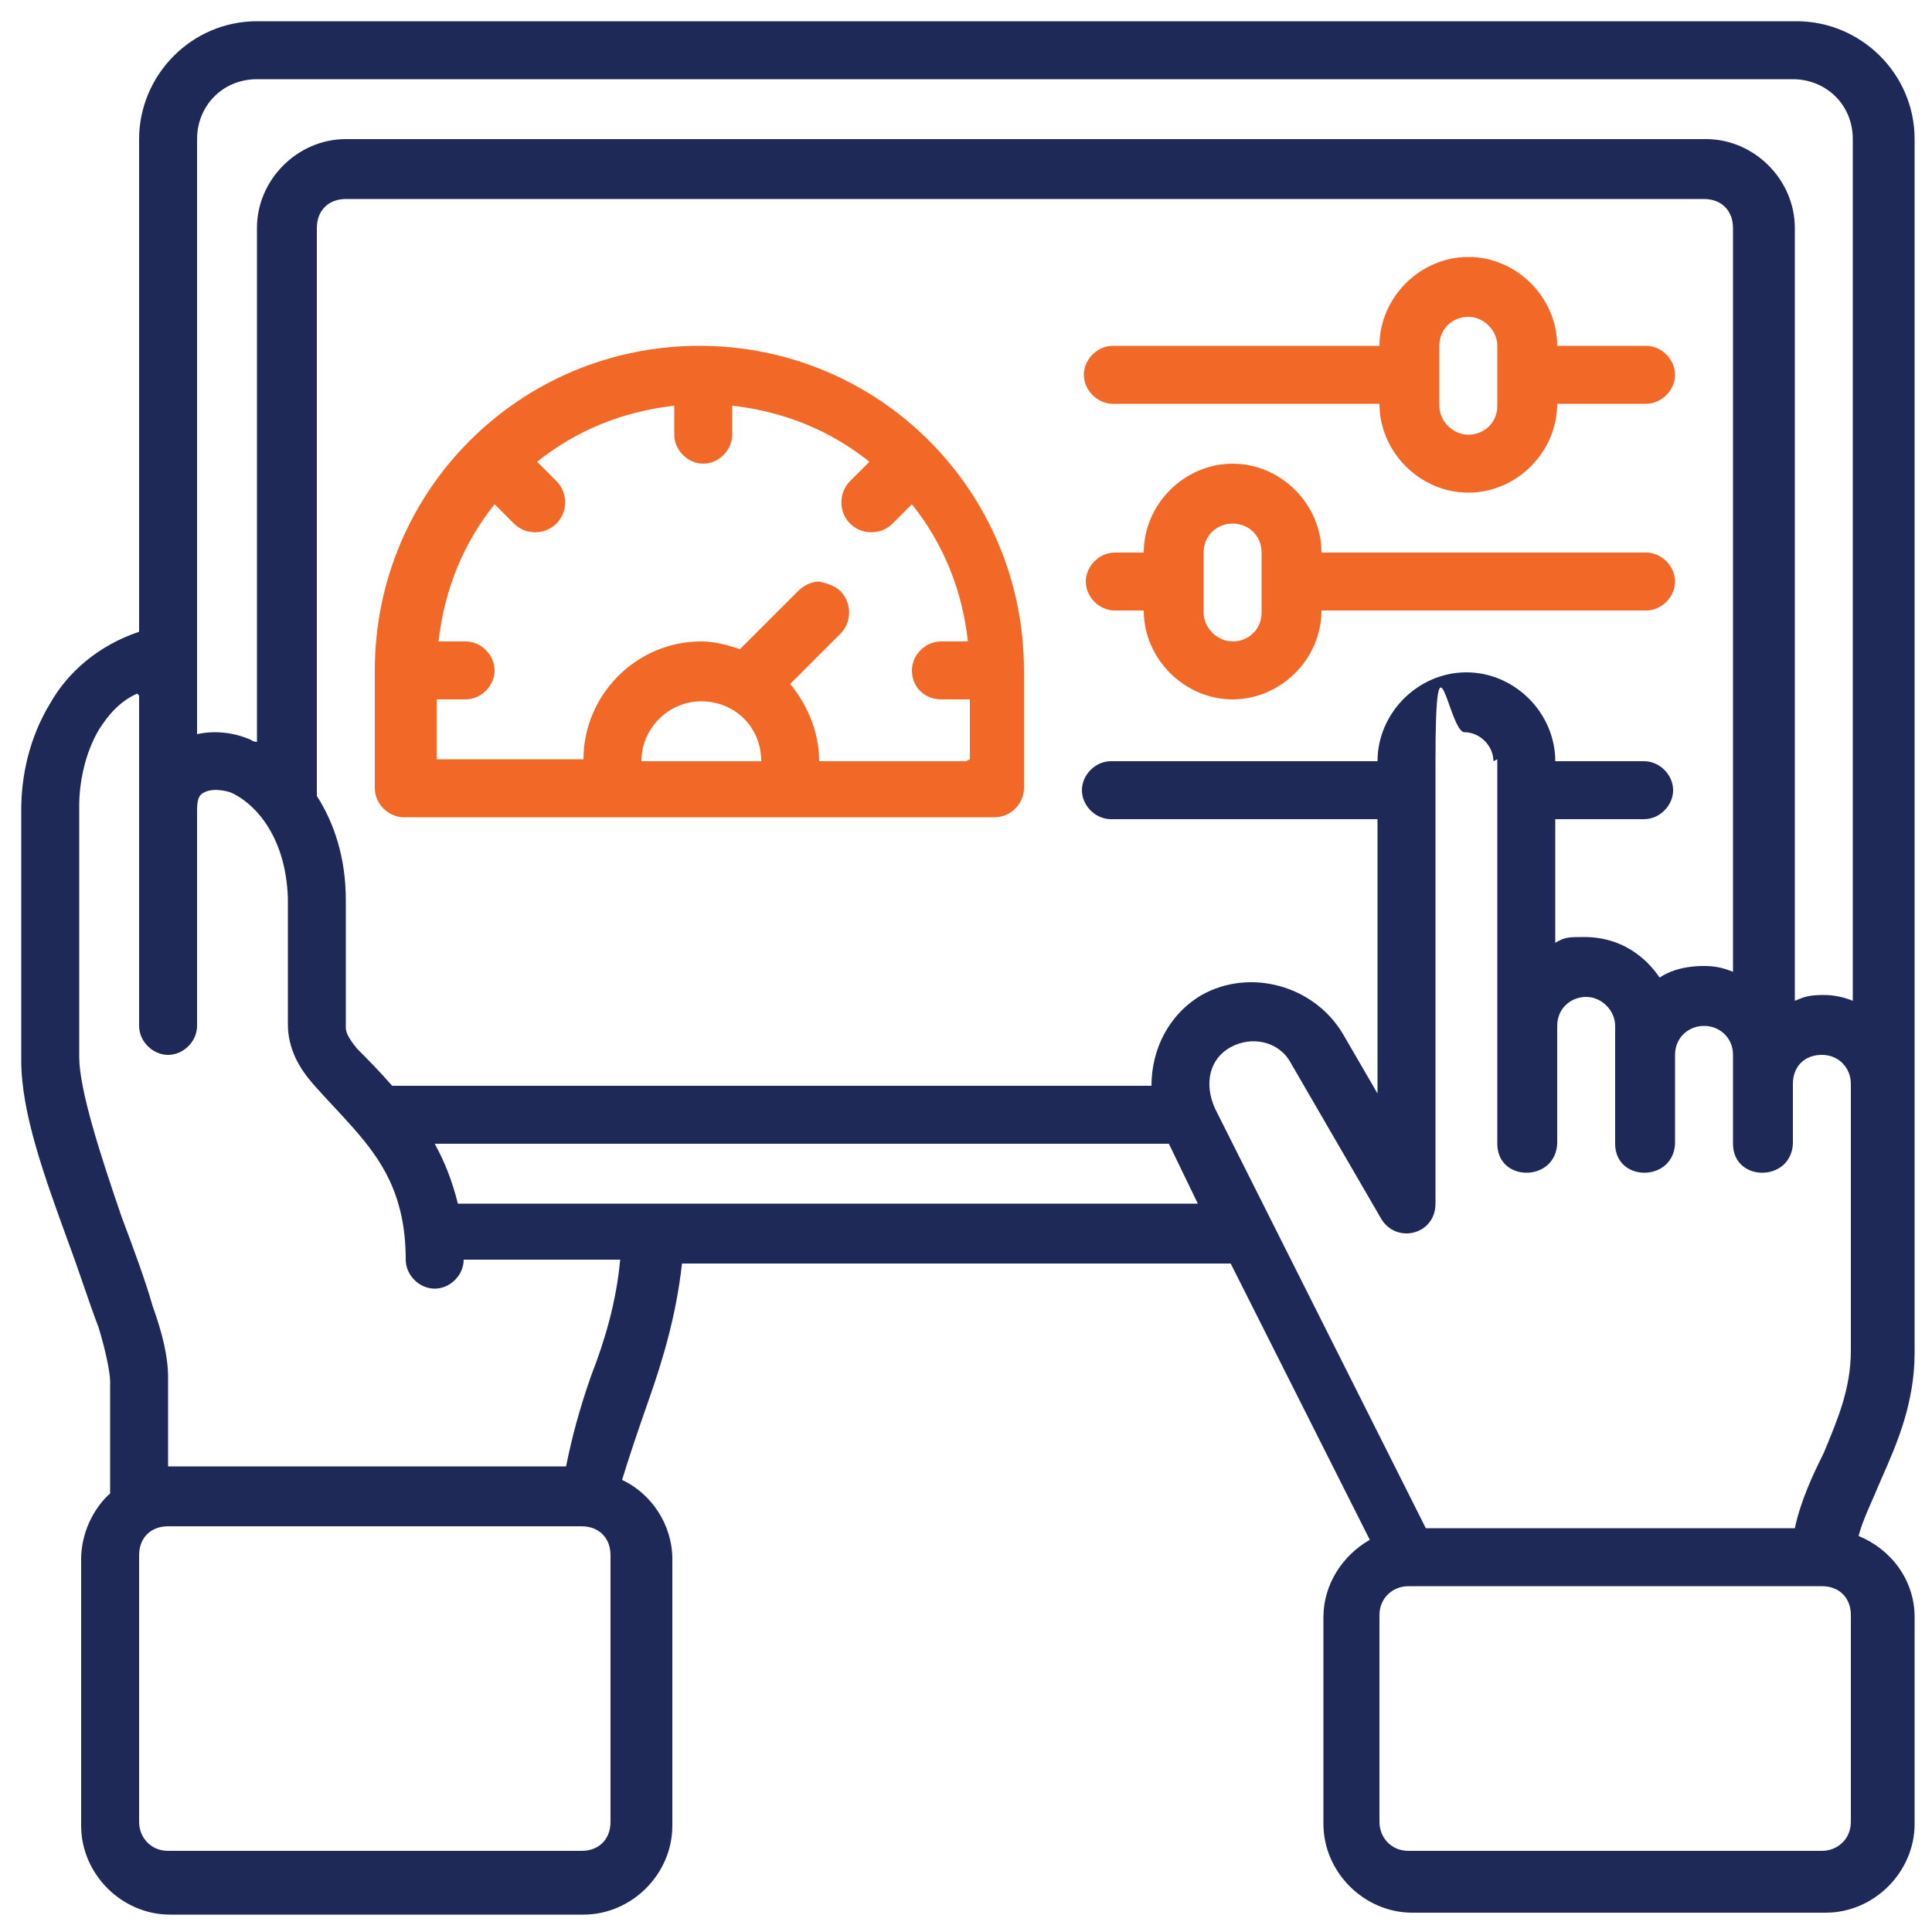
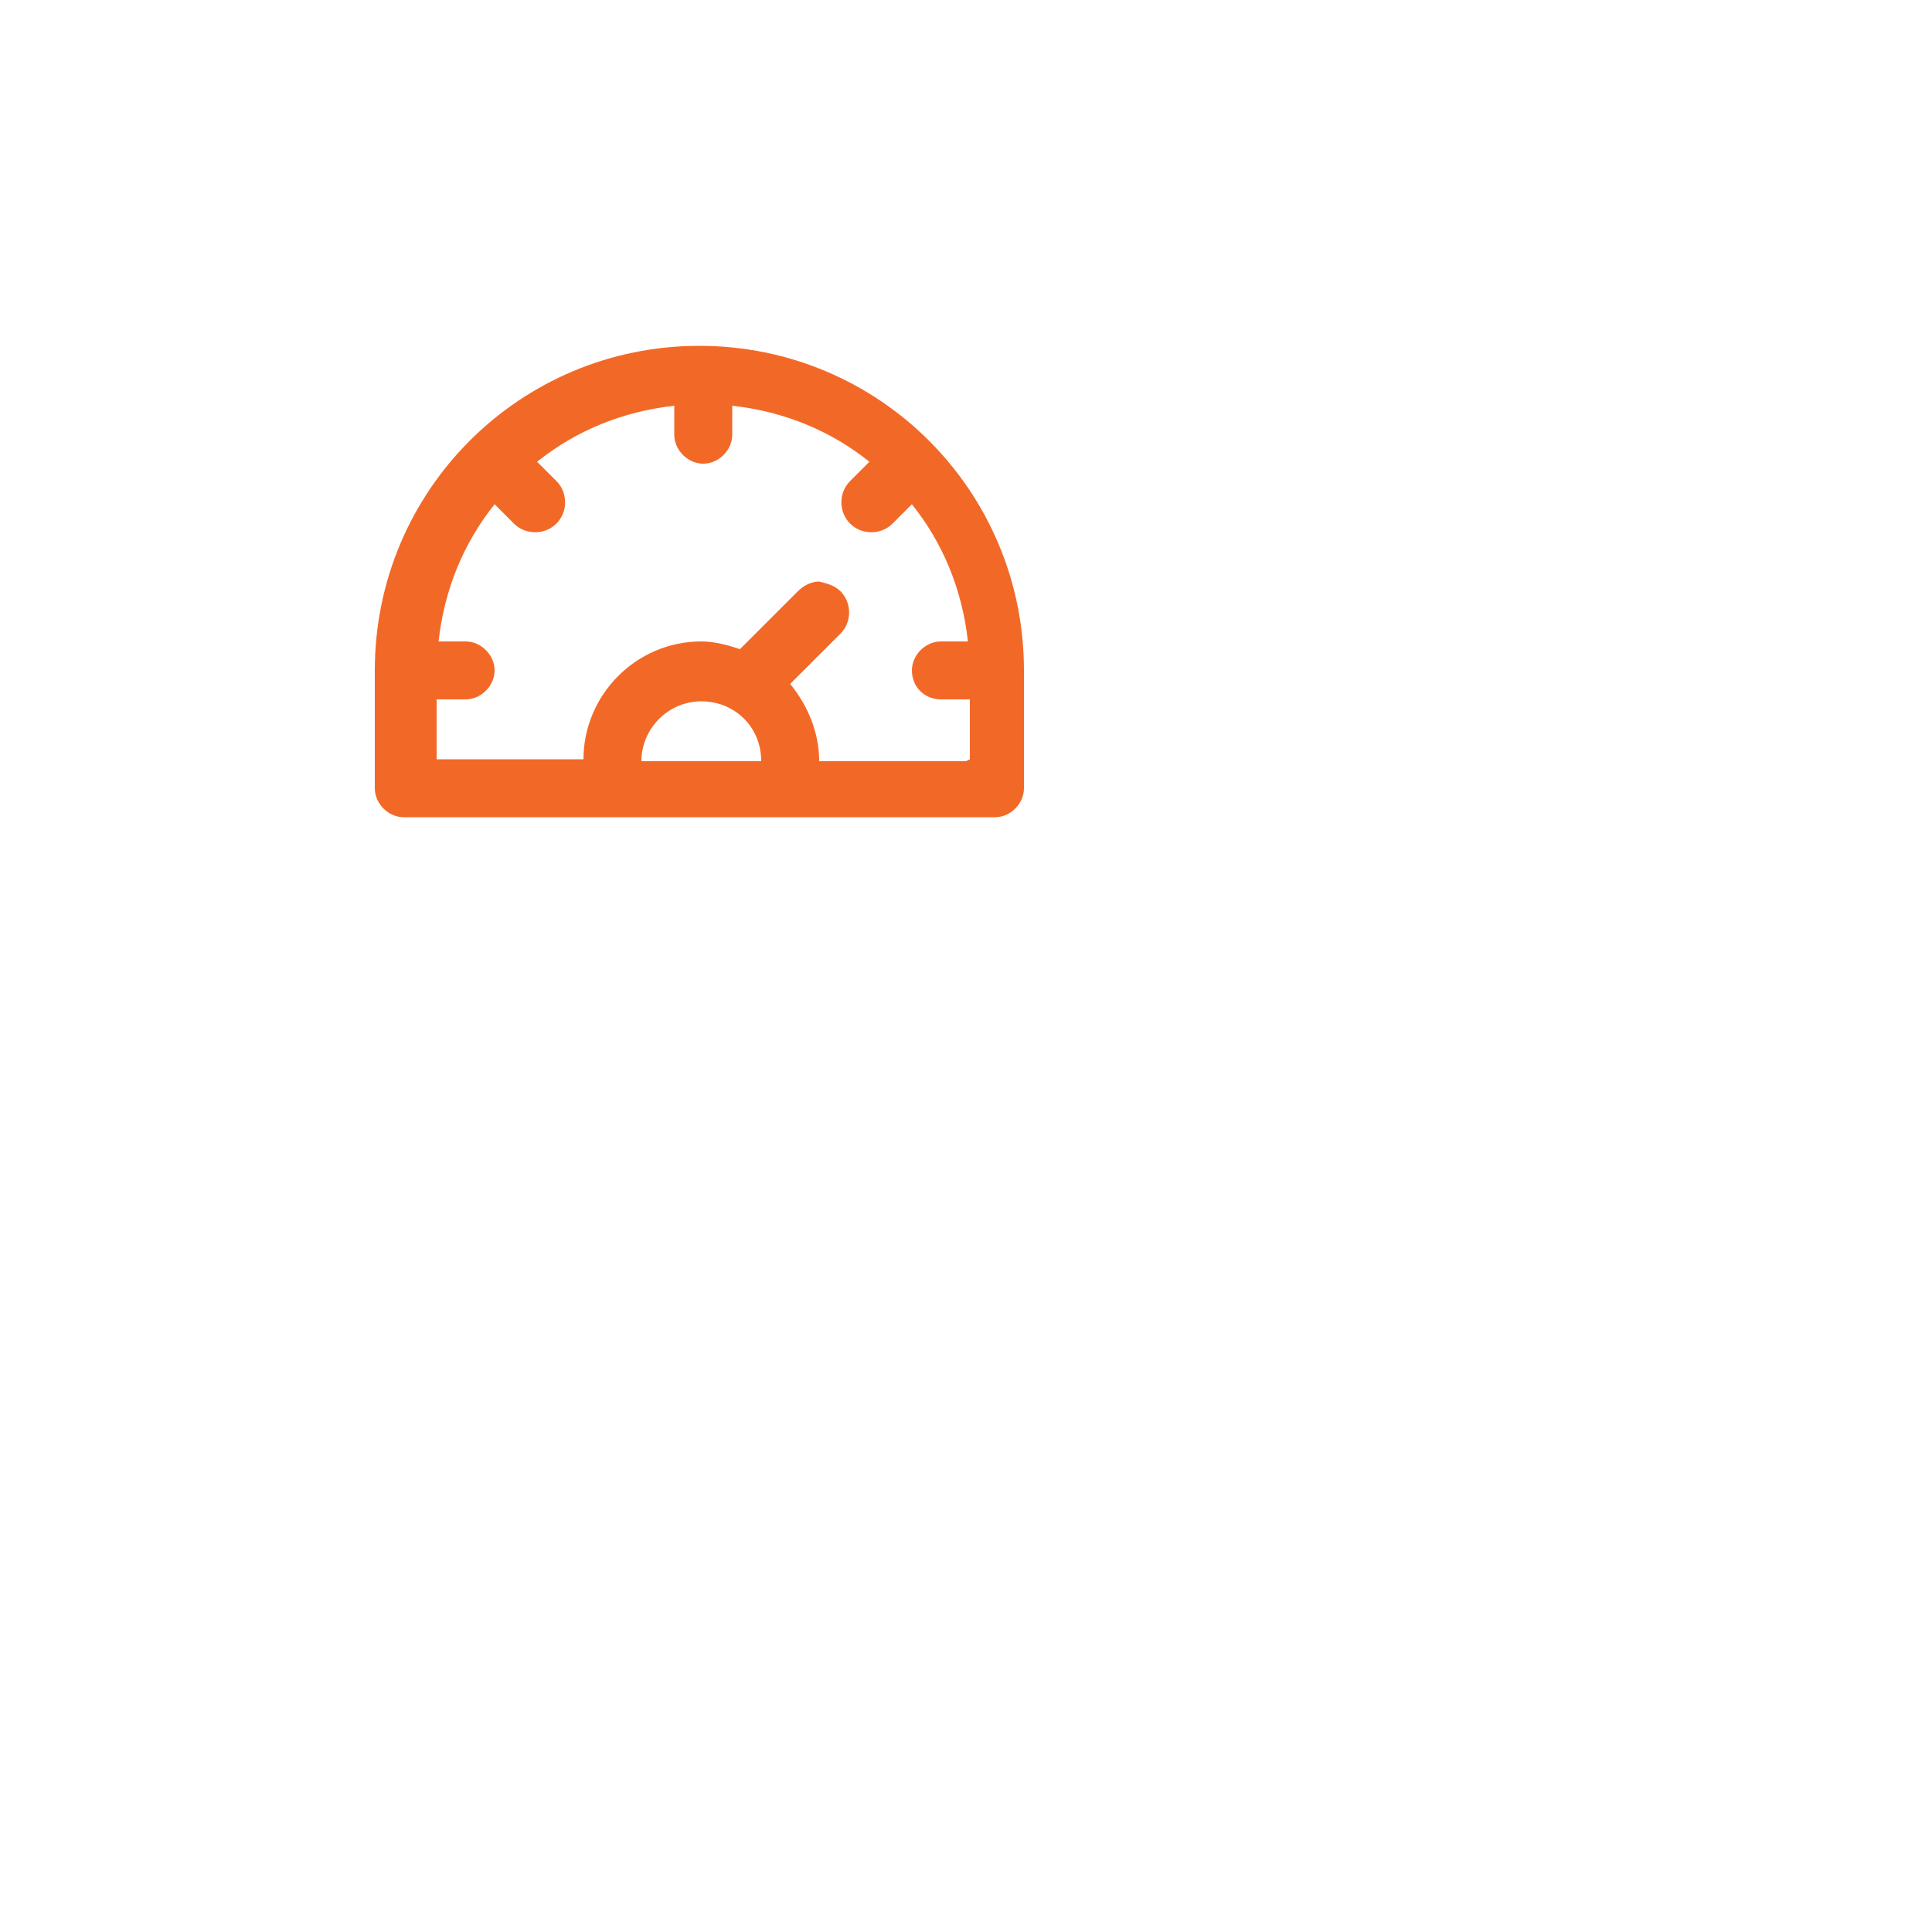
<svg xmlns="http://www.w3.org/2000/svg" version="1.1" viewBox="0 0 100 100">
  <defs>
    <style>
      .cls-1 {
        fill: #f26927;
      }

      .cls-2 {
        fill: #1f2957;
      }
    </style>
  </defs>
  <g>
    <g id="Layer_1">
-       <path id="rect820" class="cls-2" d="M13.3,1.1c-3.4,0-6.1,2.8-6.1,6.1v25.5c-2.1.7-3.7,2.1-4.6,3.7-1.1,1.8-1.5,3.8-1.5,5.5v13c0,2.7,1.2,6,2.4,9.3.6,1.6,1.1,3.2,1.6,4.5.4,1.3.6,2.4.6,2.8v5.8c-.9.8-1.5,2.1-1.5,3.4v13.8c0,2.5,2.1,4.6,4.6,4.6h21.4c2.5,0,4.6-2.1,4.6-4.6v-13.8c0-1.8-1.1-3.4-2.6-4.1.3-1,.8-2.5,1.4-4.2.7-2,1.4-4.3,1.7-7h28.4l7.2,14.3c-1.4.8-2.4,2.3-2.4,4v10.7c0,2.5,2.1,4.6,4.6,4.6h21.4c2.5,0,4.6-2.1,4.6-4.6v-10.7c0-1.9-1.2-3.5-2.9-4.2.2-.8.7-1.8,1.2-3,.8-1.8,1.7-3.9,1.7-6.5V7.2c0-3.4-2.8-6.1-6.1-6.1H13.3ZM13.3,4.1h79.5c1.7,0,3.1,1.3,3.1,3.1v44.6c-.5-.2-1-.3-1.5-.3-.8,0-1,.1-1.5.3V11.8c0-2.5-2.1-4.6-4.6-4.6H17.9c-2.5,0-4.6,2.1-4.6,4.6v26.6c0,0-.2,0-.3-.1-.9-.4-1.9-.5-2.8-.3V7.2c0-1.7,1.3-3.1,3.1-3.1ZM16.4,41.1V11.8c0-.9.6-1.5,1.5-1.5h70.3c.9,0,1.5.6,1.5,1.5v38.5c-.5-.2-.9-.3-1.5-.3-1.3,0-2,.4-2.3.6-.4-.6-1.6-2.1-3.9-2.1-.8,0-1,0-1.5.3v-6.4h4.6c.8,0,1.5-.7,1.5-1.5,0-.8-.7-1.5-1.5-1.5h-4.6c0-2.5-2.1-4.6-4.6-4.6s-4.6,2.1-4.6,4.6h-13.8c-.8,0-1.5.7-1.5,1.5,0,.8.7,1.5,1.5,1.5h13.8v14.2l-1.8-3.1c-1.5-2.5-4.8-3.4-7.3-2-1.7,1-2.6,2.8-2.6,4.7H20.3c-.7-.8-1.3-1.4-1.8-1.9-.5-.6-.6-.9-.6-1.1v-6.6c0-2.2-.6-4-1.5-5.4ZM7.2,36v17.1c0,.8.7,1.5,1.5,1.5.8,0,1.5-.7,1.5-1.5v-11.2c0-.7.2-.8.4-.9.2-.1.6-.2,1.3,0,1.2.5,2.9,2.2,3,5.5v6.5c0,1.3.6,2.3,1.3,3.1.7.8,1.4,1.5,2.1,2.3,1.4,1.6,2.7,3.4,2.7,6.8,0,.8.7,1.5,1.5,1.5.8,0,1.5-.7,1.5-1.5h8.1c-.2,2.2-.8,4.2-1.5,6-.6,1.7-1,3.2-1.3,4.7H8.7v-4.6c0-1.1-.3-2.3-.8-3.7-.4-1.4-1-3-1.6-4.6-1.1-3.2-2.2-6.6-2.2-8.3v-13c0-1.2.3-2.7,1-3.9.5-.8,1.1-1.5,2-1.9ZM77.5,39.3v19.9c0,2,3,2,3.1,0v-6.1c0-.9.7-1.5,1.5-1.5s1.5.7,1.5,1.5v6.1c0,2,3,2,3.1,0v-4.6c0-.9.7-1.5,1.5-1.5s1.5.6,1.5,1.5v4.6c0,2,3,2,3.1,0v-3.1c0-.9.6-1.5,1.5-1.5s1.5.7,1.5,1.5v13.8c0,2-.7,3.6-1.4,5.3-.6,1.2-1.2,2.5-1.5,3.9h-19.1l-10.9-21.7c-.6-1.3-.3-2.6.8-3.2,1.1-.6,2.5-.3,3.1.8l4.7,8.1c.8,1.3,2.8.8,2.8-.8,0-7.6,0-15.3,0-22.9s.7-1.5,1.5-1.5,1.5.7,1.5,1.5ZM22.5,59.2h38l1.5,3.1H23.7c-.3-1.2-.7-2.2-1.2-3.1ZM8.7,79h21.4c.9,0,1.5.6,1.5,1.5v13.8c0,.9-.6,1.5-1.5,1.5H8.7c-.9,0-1.5-.7-1.5-1.5v-13.8c0-.9.6-1.5,1.5-1.5ZM72.9,82.1h21.4c.9,0,1.5.6,1.5,1.5v10.7c0,.9-.7,1.5-1.5,1.5h-21.4c-.9,0-1.5-.7-1.5-1.5v-10.7c0-.9.7-1.5,1.5-1.5Z" />
-       <path class="cls-1" d="M85.2,17.9h-4.6c0-2.5-2.1-4.6-4.6-4.6s-4.6,2.1-4.6,4.6h-13.8c-.8,0-1.5.7-1.5,1.5s.7,1.5,1.5,1.5h13.8c0,2.5,2.1,4.6,4.6,4.6s4.6-2.1,4.6-4.6h4.6c.8,0,1.5-.7,1.5-1.5,0-.8-.7-1.5-1.5-1.5ZM77.5,21c0,.9-.7,1.5-1.5,1.5s-1.5-.7-1.5-1.5v-3.1c0-.9.7-1.5,1.5-1.5s1.5.7,1.5,1.5v3.1Z" />
      <path class="cls-1" d="M36.2,17.9c-9.3,0-16.8,7.5-16.8,16.8v6.1c0,.8.7,1.5,1.5,1.5h30.6c.8,0,1.5-.7,1.5-1.5v-6.1c0-9.3-7.5-16.8-16.8-16.8ZM33.2,39.4c0-1.7,1.4-3.1,3.1-3.1s3.1,1.3,3.1,3.1h-6.1ZM50,39.4h-7.6c0-1.5-.6-2.9-1.5-4l2.6-2.6c.6-.6.6-1.6,0-2.2-.3-.3-.7-.4-1.1-.5-.4,0-.8.2-1.1.5l-3,3c-.6-.2-1.3-.4-2-.4-3.4,0-6.1,2.8-6.1,6.1h-7.6v-3.1h1.5c.8,0,1.5-.7,1.5-1.5,0-.8-.7-1.5-1.5-1.5h-1.4c.3-2.7,1.3-5.1,2.9-7.1l1,1c.6.6,1.6.6,2.2,0,.6-.6.6-1.6,0-2.2l-1-1c2-1.6,4.4-2.6,7.1-2.9v1.5c0,.8.7,1.5,1.5,1.5.8,0,1.5-.7,1.5-1.5v-1.5c2.7.3,5.1,1.3,7.1,2.9l-1,1c-.6.6-.6,1.6,0,2.2.6.6,1.6.6,2.2,0l1-1c1.6,2,2.6,4.4,2.9,7.1h-1.4c-.8,0-1.5.7-1.5,1.5,0,.9.7,1.5,1.5,1.5h1.5v3.1Z" />
-       <path class="cls-1" d="M85.2,28.6h-16.8c0-2.5-2.1-4.6-4.6-4.6s-4.6,2.1-4.6,4.6h-1.5c-.8,0-1.5.7-1.5,1.5s.7,1.5,1.5,1.5h1.5c0,2.5,2.1,4.6,4.6,4.6s4.6-2.1,4.6-4.6h16.8c.8,0,1.5-.7,1.5-1.5,0-.8-.7-1.5-1.5-1.5ZM65.3,31.7c0,.9-.7,1.5-1.5,1.5s-1.5-.7-1.5-1.5v-3.1c0-.9.7-1.5,1.5-1.5s1.5.6,1.5,1.5v3.1Z" />
    </g>
  </g>
</svg>